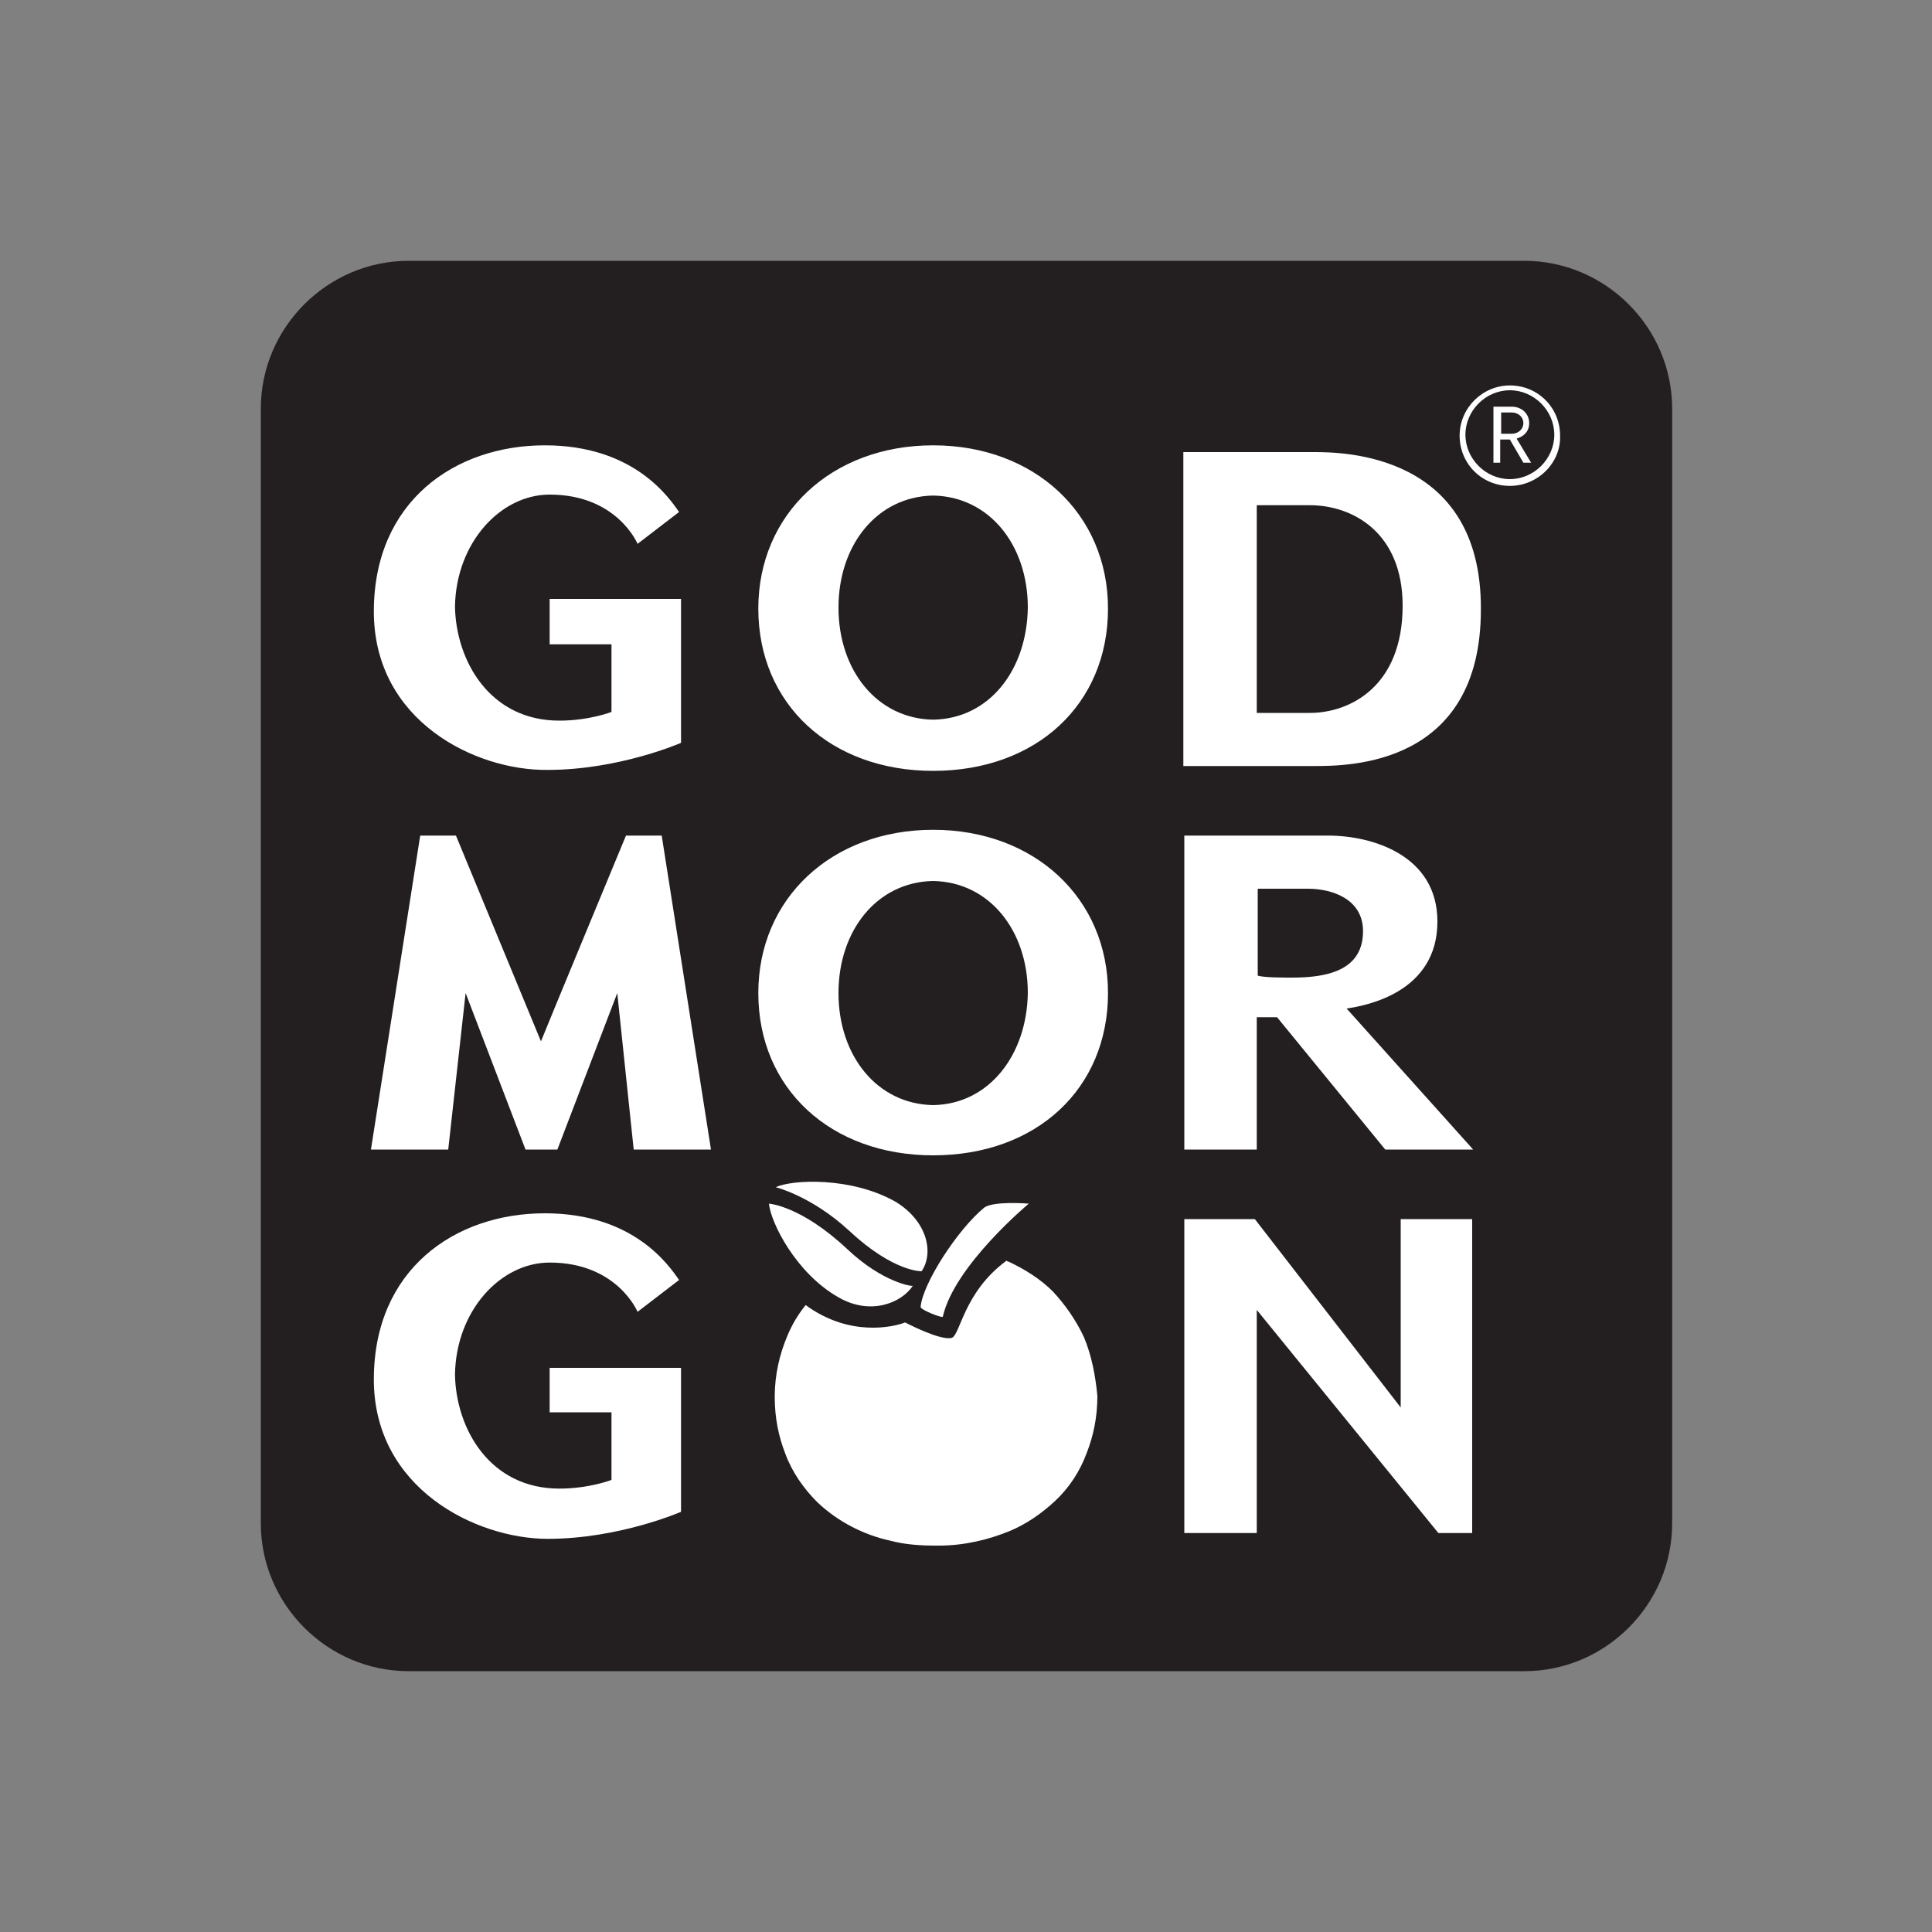
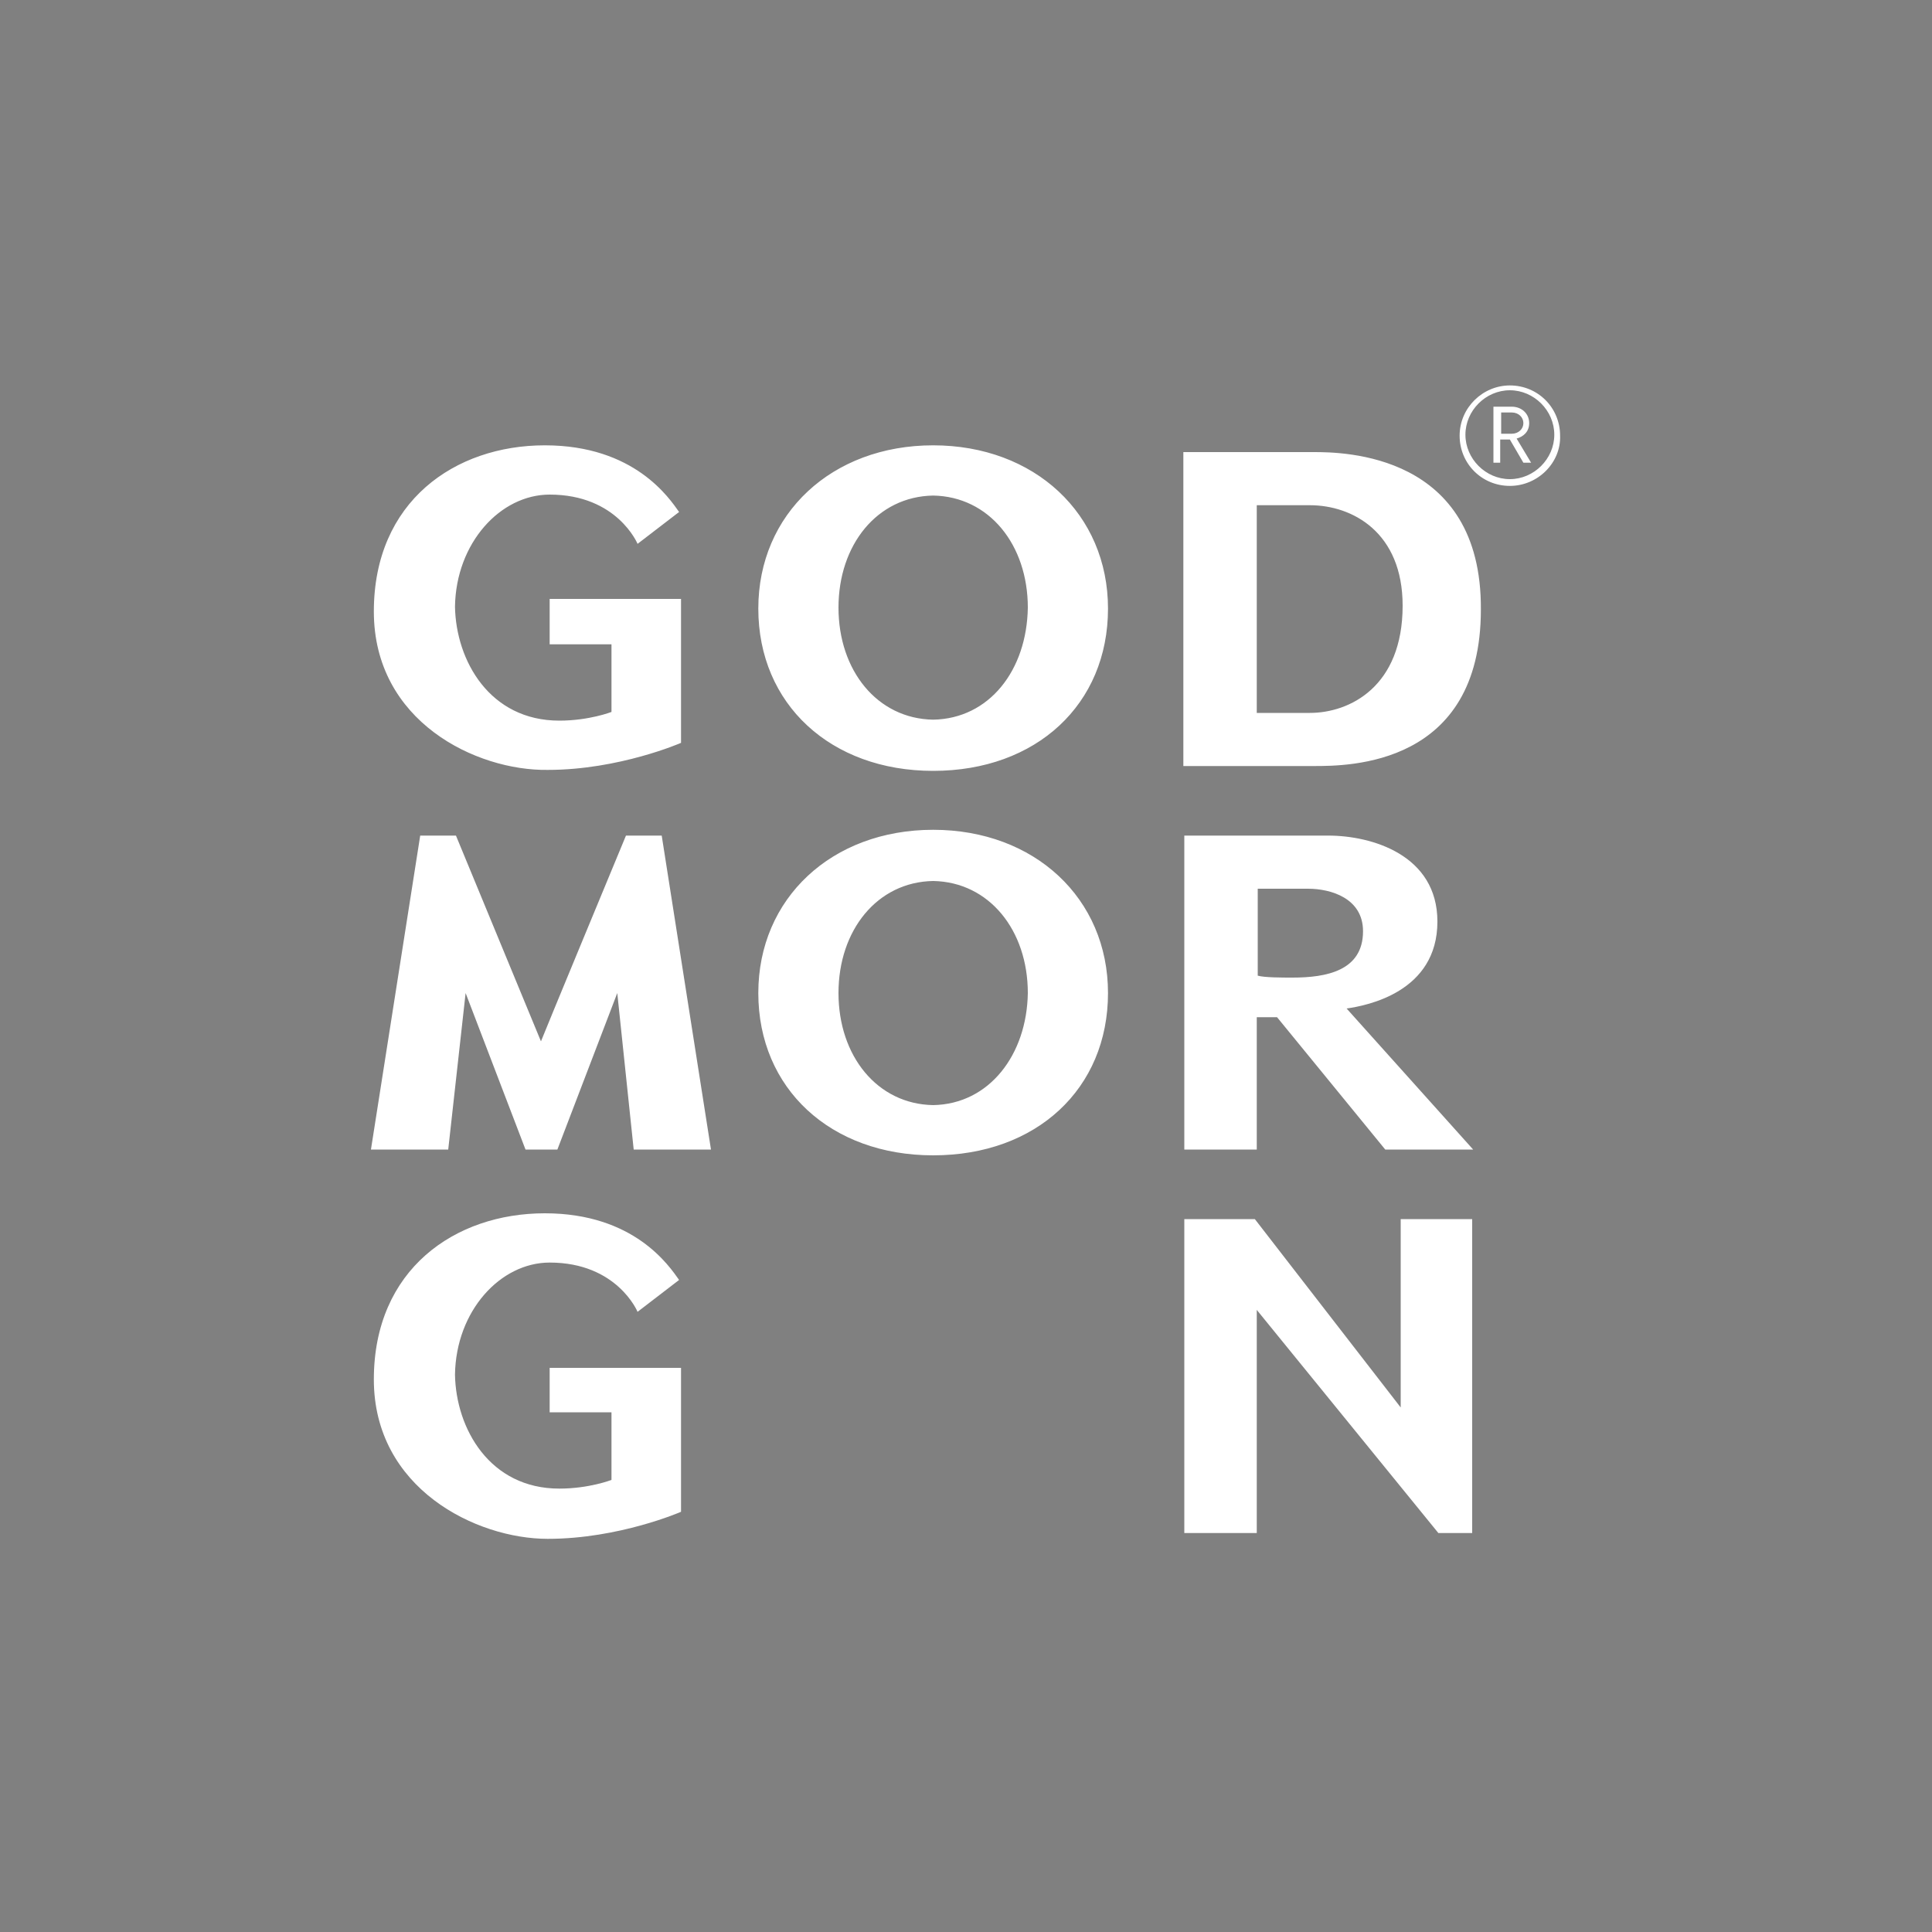
<svg xmlns="http://www.w3.org/2000/svg" version="1.1" id="Layer_1" x="0px" y="0px" viewBox="0 0 200 200" style="enable-background:new 0 0 200 200;" xml:space="preserve">
  <rect x="0" y="0" width="200" height="200" fill="#808080" stroke="none" />
  <style type="text/css">
	.st0{fill:#231F20;}
	.st1{fill:#FFFFFF;}
	.st2{fill-rule:evenodd;clip-rule:evenodd;fill:#FFFFFF;}
</style>
  <g>
-     <path class="st0" d="M27,157.7c0,8.4,6.9,15.3,15.3,15.3h115.5c8.4,0,15.3-6.9,15.3-15.3V42.3c0-8.4-6.9-15.3-15.3-15.3H42.3   C33.9,27,27,33.9,27,42.3V157.7z" />
-   </g>
+     </g>
  <g>
    <g>
-       <path class="st1" d="M101.9,125c-2.8,2.3-6.4,7.9-6.6,10.3c0,0.3,2.3,1.2,2.3,1c1.2-5.3,8.9-11.7,8.9-11.7S102.9,124.3,101.9,125z     M95.4,131.6c1.3-1.9,0.6-5.2-2.7-7.2c-4.6-2.6-10.7-2.3-12.4-1.5c0,0,3.7,0.9,7.6,4.5C92.5,131.7,95.4,131.6,95.4,131.6z     M87.7,129.3c-4.8-4.5-8.1-4.7-8.1-4.7c0.2,2,2.8,7.2,7.2,9.7c3.3,1.9,6.5,0.6,7.7-1.2C94.5,133.2,91.4,132.8,87.7,129.3z" />
-       <path class="st2" d="M112.2,138.4c-0.8-1.7-1.9-3.3-3.2-4.7c-1.3-1.3-2.9-2.3-4.6-3.1c-0.1,0-0.1,0-0.2-0.1    c-4.5,3.3-4.8,7.8-5.7,8c-1.2,0.3-4.8-1.6-4.8-1.6c-1.3,0.5-5.8,1.5-10.3-1.8c-0.8,1-1.4,2-1.9,3.2c-0.8,1.9-1.3,4-1.3,6.3    c0,2.2,0.4,4.1,1.1,5.9c0.7,1.9,1.9,3.6,3.3,5c2.1,2,4.8,3.4,7.6,4c1.5,0.4,3.1,0.5,4.7,0.5l0.3,0c2.6,0,5.1-0.6,7.3-1.5    c1.7-0.7,3.3-1.8,4.7-3.1c1.5-1.4,2.6-3.1,3.3-5c0.7-1.8,1.1-3.7,1.1-5.9C113.4,142.4,113,140.3,112.2,138.4z" />
-     </g>
+       </g>
    <path class="st1" d="M156.3,50.3c-2.9,0-5.2-2.3-5.2-5.2c0-2.9,2.4-5.2,5.2-5.2c2.9,0,5.2,2.3,5.2,5.2   C161.6,47.9,159.2,50.3,156.3,50.3z M156.3,40.4c-2.5,0-4.6,2.1-4.6,4.6c0,2.5,2.1,4.6,4.6,4.6c2.5,0,4.6-2.1,4.6-4.6   C160.9,42.5,158.8,40.4,156.3,40.4z M157.7,47.9l-1.4-2.4h-1v2.4h-0.7v-5.8h1.9c1,0,1.8,0.7,1.8,1.7c0,0.9-0.6,1.4-1.3,1.6l1.5,2.5   H157.7z M156.5,42.7h-1.1v2.2h1.1c0.7,0,1.2-0.5,1.2-1.1C157.7,43.2,157.2,42.7,156.5,42.7z M65.6,119l-1.7-16.2L57.7,119h-3.3   l-6.2-16.2L46.4,119h-8l5.1-32.5h3.7l8.8,21.3l0,0c0.3-0.8,8.8-21.3,8.8-21.3h3.7l5.1,32.5H65.6L65.6,119z M143.4,119l-11.2-13.7   h-2.1V119h-7.5V86.5c0,0,10.4,0,14.9,0c4.5,0,11.3,2,11.3,8.9c0,7.3-7.3,8.7-9.4,9l0,0l13.1,14.6h-9.6H143.4z M133.8,101.2   c3.5,0,7.3-0.7,7.3-4.8c0-3.4-3.3-4.4-5.7-4.4c-2.2,0-3.7,0-5.2,0v0v9C130.9,101.2,132.7,101.2,133.8,101.2z M148.9,158.7   l-18.8-23.1v23.1h-7.5v-32.5h7.3l15.1,19.5v-19.5h7.4v32.5H148.9z M38.7,63.3c0-11.4,8.4-17.2,17.7-17.2c9.3,0,12.9,5.5,13.9,6.9   c0,0-4.3,3.3-4.3,3.3s-2.1-5.1-9.1-5.1c-5.1,0-9.7,5-9.8,11.6l0,0c0.1,5.6,3.6,11.8,10.8,11.8c3.1,0,5.4-0.9,5.4-0.9v-7h-6.4V62   h13.6v14.9c0,0-6.4,2.8-13.8,2.8C49.3,79.8,38.7,74.7,38.7,63.3z M38.7,142.8c0-11.4,8.4-17.2,17.7-17.2c9.3,0,12.9,5.5,13.9,6.9   c0,0-4.3,3.3-4.3,3.3s-2.1-5.1-9.1-5.1c-5.1,0-9.7,5-9.8,11.6l0,0c0.1,5.6,3.6,11.8,10.8,11.8c3.1,0,5.4-0.9,5.4-0.9v-7h-6.4v-4.6   h13.6v14.9c0,0-6.4,2.8-13.8,2.8C49.3,159.3,38.7,154.1,38.7,142.8z M96.6,46.1c-10.5,0-18.1,7.1-18.1,16.9   c0,9.9,7.5,16.8,18.1,16.8c10.7,0,18.1-6.9,18.1-16.8C114.7,53.2,107.1,46.1,96.6,46.1z M96.6,74.5c-5.8-0.1-9.8-5.1-9.8-11.6   c0-6.5,4-11.5,9.8-11.6c5.8,0.1,9.8,5.1,9.8,11.6C106.3,69.4,102.4,74.4,96.6,74.5z M96.6,46.1c-10.5,0-18.1,7.1-18.1,16.9   c0,9.9,7.5,16.8,18.1,16.8c10.7,0,18.1-6.9,18.1-16.8C114.7,53.2,107.1,46.1,96.6,46.1z M96.6,74.5c-5.8-0.1-9.8-5.1-9.8-11.6   c0-6.5,4-11.5,9.8-11.6c5.8,0.1,9.8,5.1,9.8,11.6C106.3,69.4,102.4,74.4,96.6,74.5z M96.6,85.9c-10.5,0-18.1,7.1-18.1,16.9   c0,9.9,7.5,16.8,18.1,16.8c10.7,0,18.1-6.9,18.1-16.8C114.7,93,107.1,85.9,96.6,85.9z M96.6,114.4c-5.8-0.1-9.8-5.1-9.8-11.6   c0-6.5,4-11.5,9.8-11.6c5.8,0.1,9.8,5.1,9.8,11.6C106.3,109.2,102.4,114.3,96.6,114.4z M136,46.8c-3,0-13.5,0-13.5,0v32.5   c0,0,9.8,0,13.5,0c3.6,0,17.3,0,17.3-16.2C153.4,46.9,139,46.8,136,46.8z M130.1,52.3c0,0,3.5,0,5.5,0c4.4,0,9.6,2.8,9.6,10.4   c0,8.4-5.5,11.1-9.6,11.1c-0.1,0-5.5,0-5.5,0V52.3z" />
  </g>
</svg>